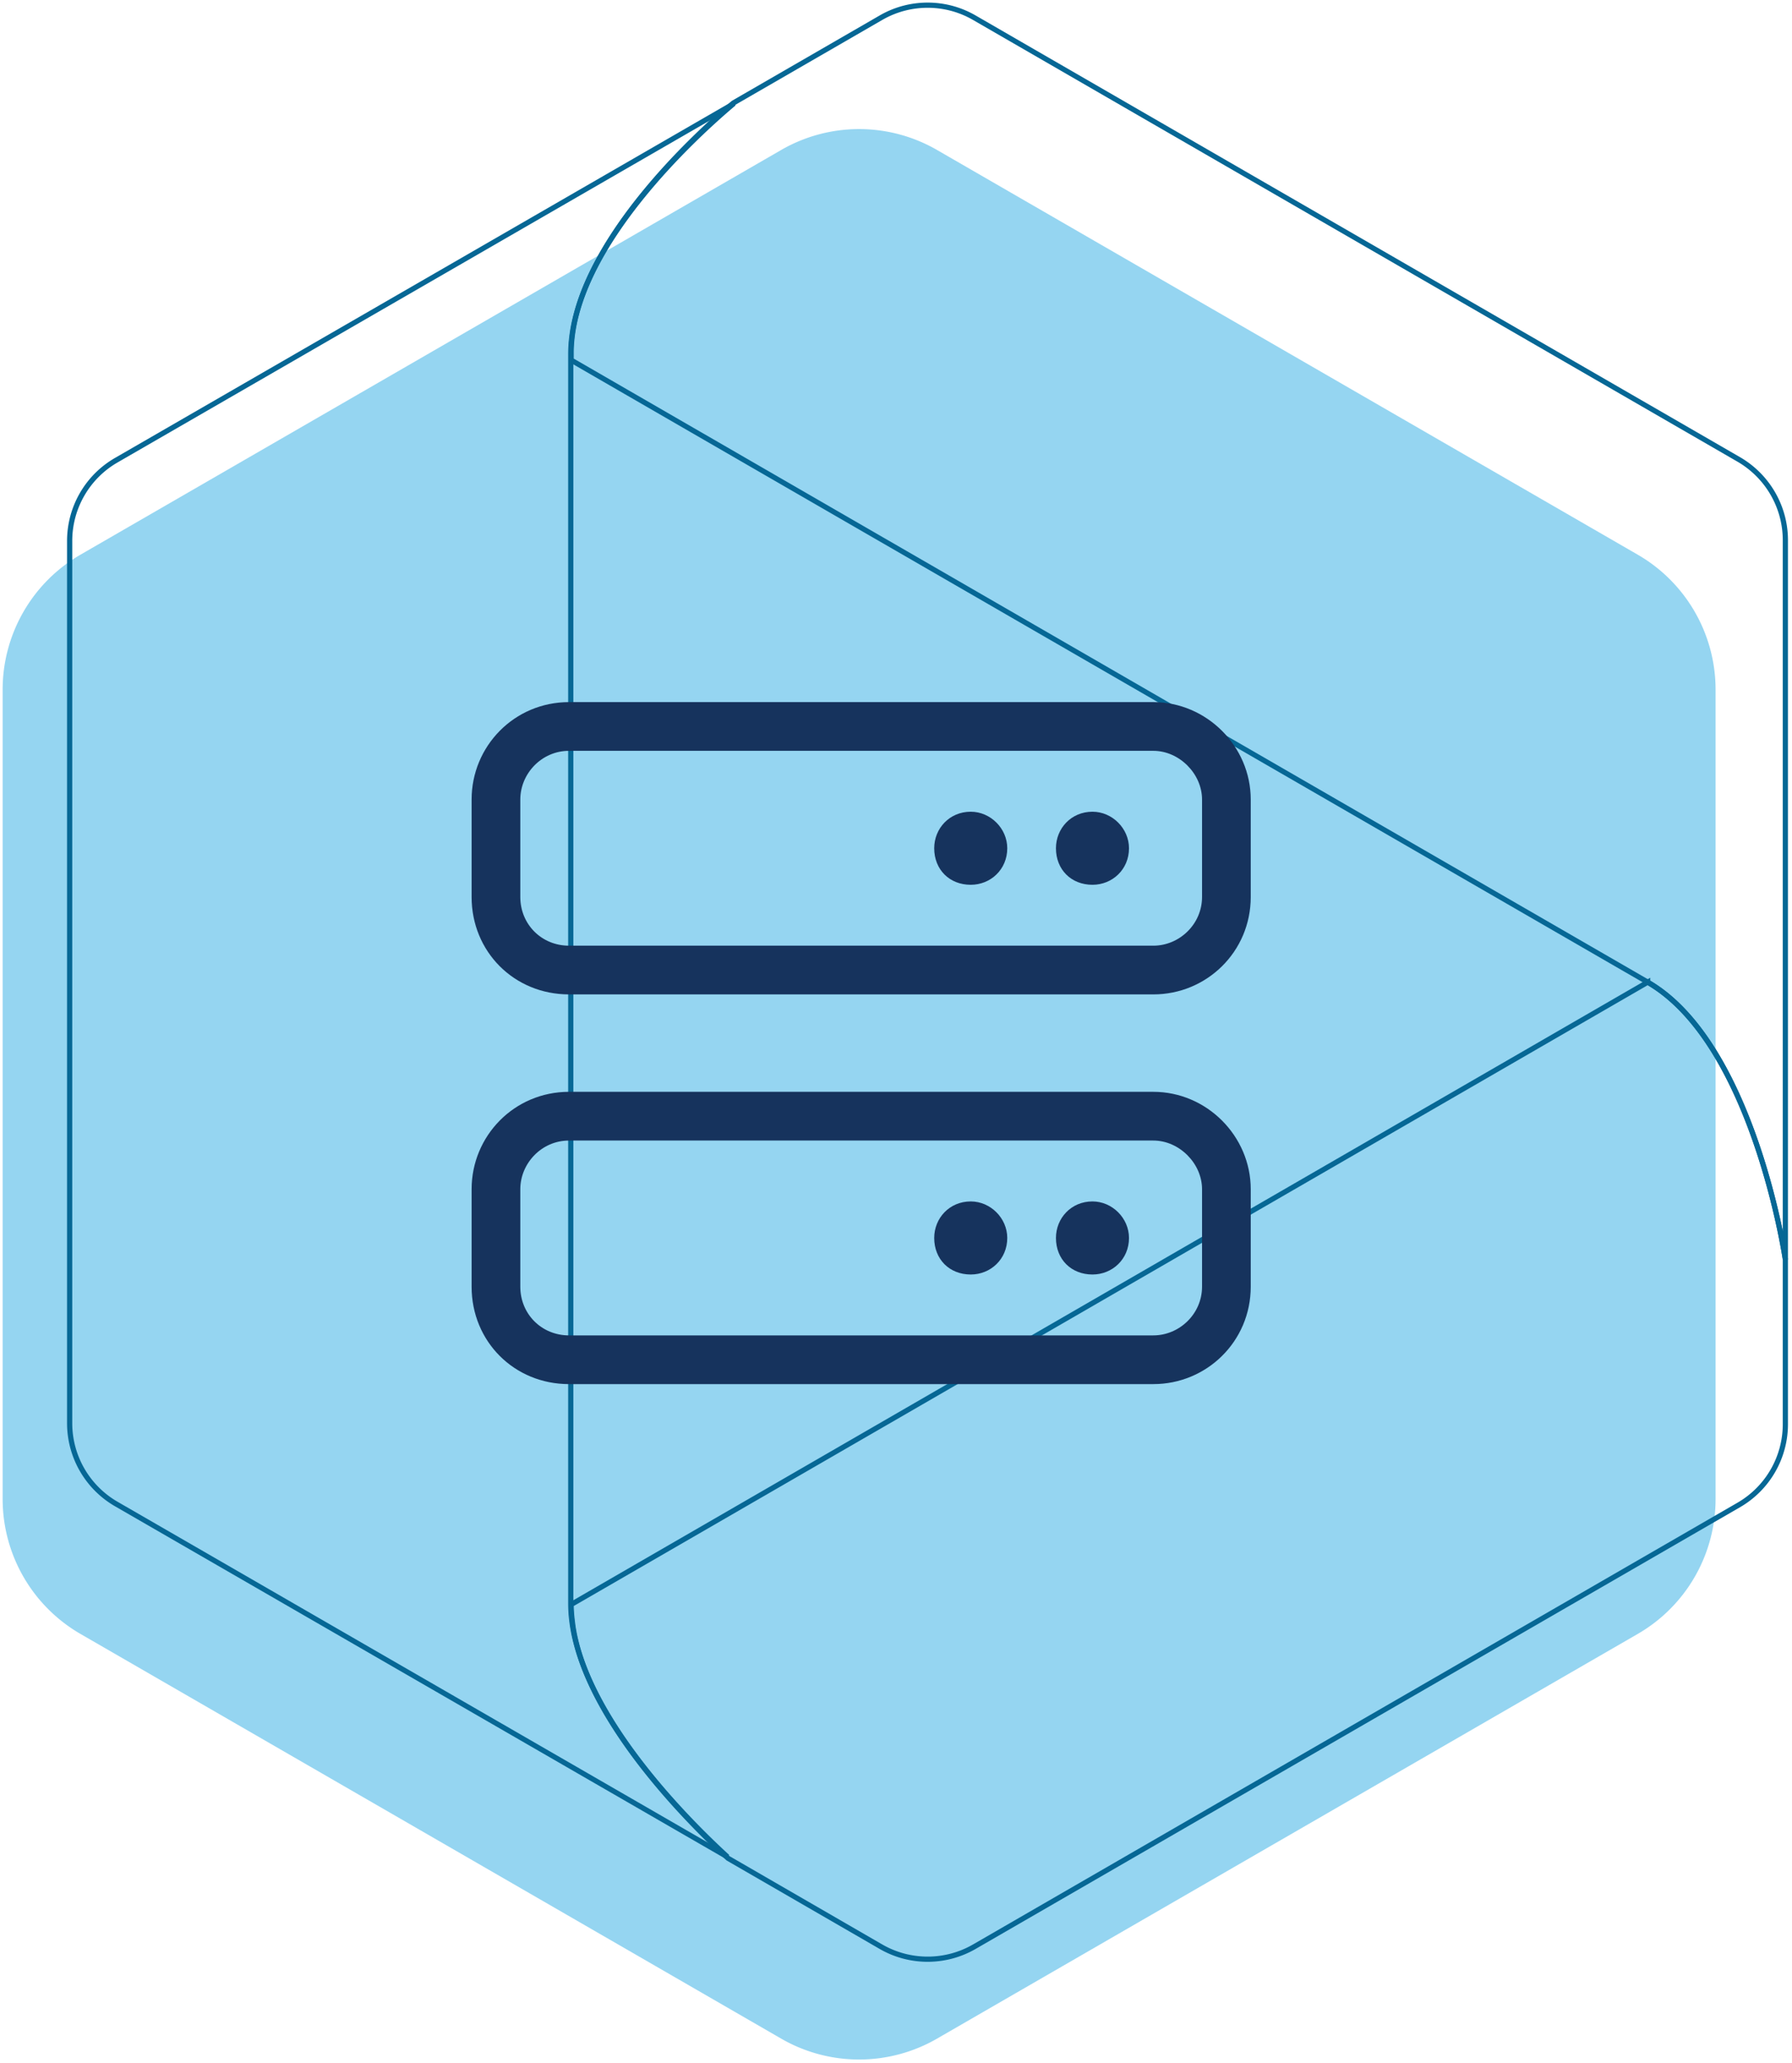
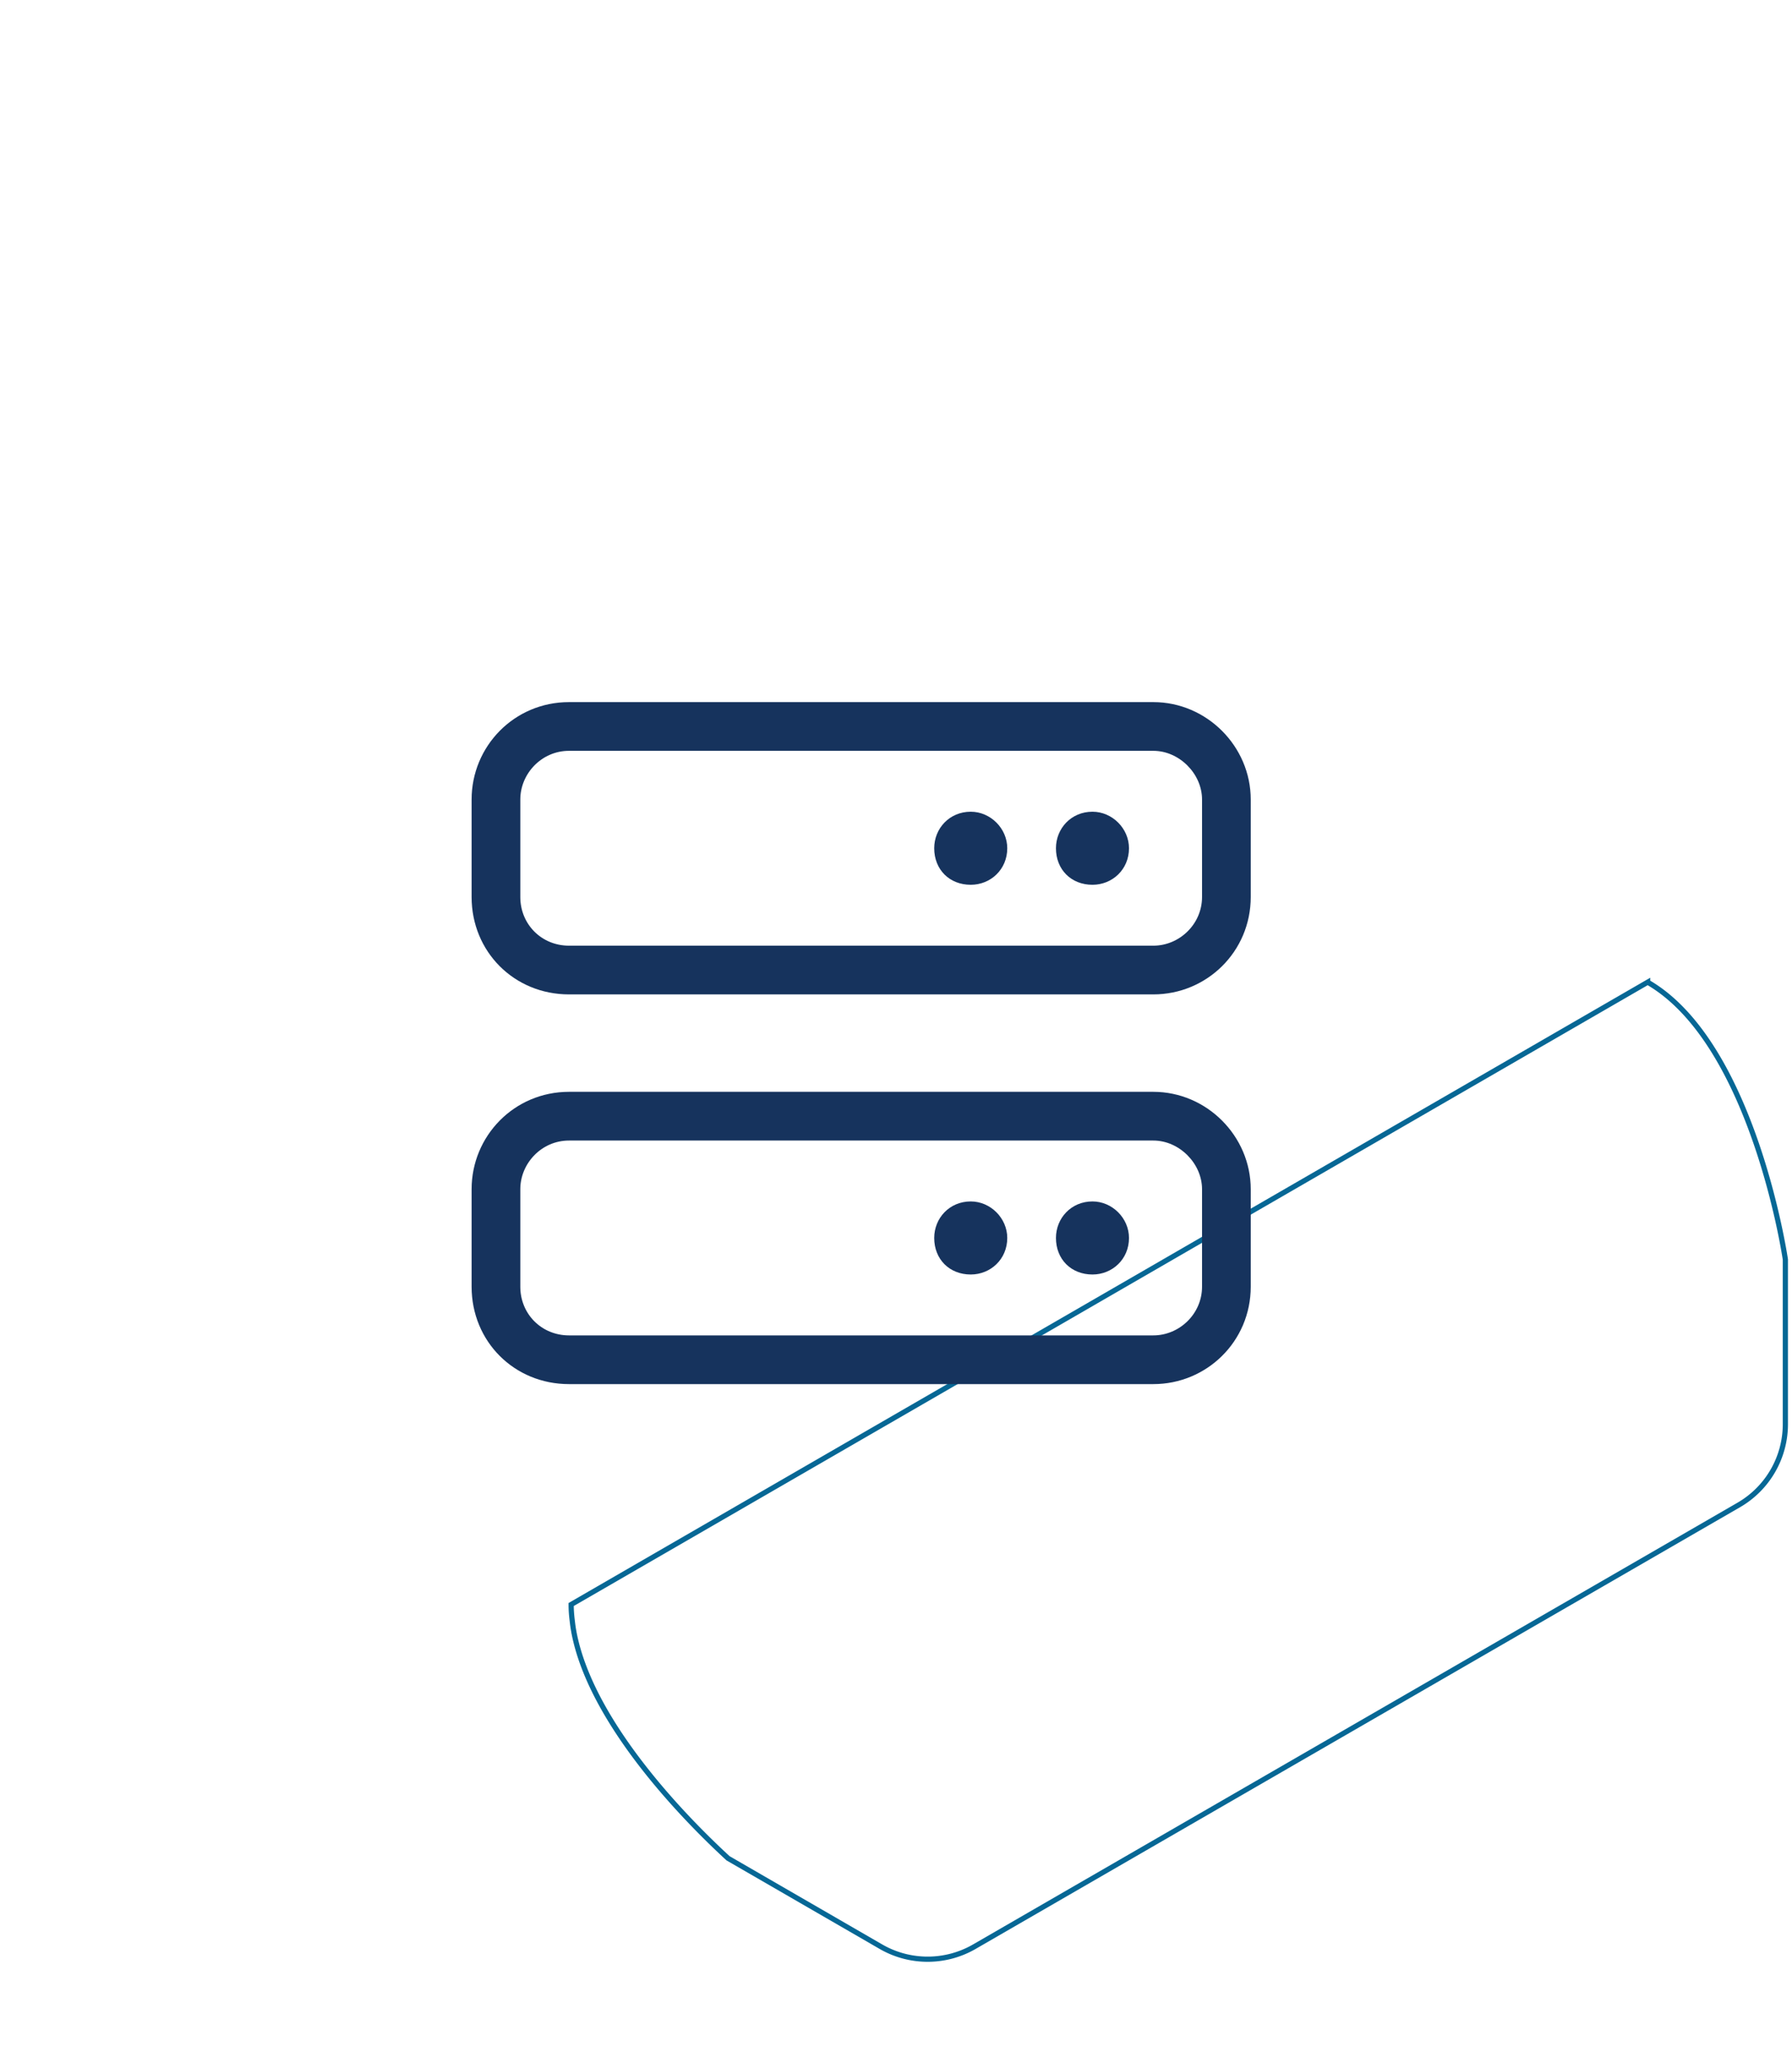
<svg xmlns="http://www.w3.org/2000/svg" width="345" height="397" viewBox="0 0 345 397" fill="none">
-   <path d="M150.398 28.862a30 30 0 0 1 30 0l134.889 77.879a30 30 0 0 1 15 25.981v155.756a30 30 0 0 1-15 25.981l-134.889 77.878a30 30 0 0 1-30 0l-134.89-77.878a30 30 0 0 1-15-25.981V132.722a30 30 0 0 1 15-25.981z" fill="#95D5F1" />
-   <path d="M109.959 67.968v1.334c49.802 28.778 207.3 119.736 207.3 119.736 20.417 11.824 26.464 53.346 26.464 53.346V103.969c0-6.418-3.426-12.33-8.967-15.55L187.559 3.396a17.96 17.96 0 0 0-17.934 0l-28.442 16.425c-6.599 5.567-31.224 27.72-31.224 48.147Z" stroke="#066795" />
  <path d="M343.723 242.398s-6.047-41.524-26.464-53.349c0 0-.046 0-.046-.023L109.959 308.791c0 .966.069 1.932.184 2.899.092.782.184 1.587.345 2.369 0 .092.023.184.046.276 3.518 17.967 22.556 36.785 29.637 43.296l29.454 17.024a17.97 17.97 0 0 0 17.934 0l147.197-85.027a17.96 17.96 0 0 0 8.967-15.552z" stroke="#066795" />
-   <path d="M141.09 20.055 22.372 88.572A17.93 17.93 0 0 0 13.41 104.1v169.812a17.96 17.96 0 0 0 8.962 15.528l117.684 67.92c-7.813-7.143-30.174-29.309-30.174-48.764V68.153c0-20.397 24.59-42.494 31.208-48.075z" stroke="#066795" />
  <path d="M109.545 144.498c-5.274 0-9.375 4.395-9.375 9.375v18.75c0 5.273 4.101 9.375 9.375 9.375h112.5c4.98 0 9.375-4.102 9.375-9.375v-18.75c0-4.98-4.395-9.375-9.375-9.375zm-18.75 9.375c0-10.254 8.203-18.75 18.75-18.75h112.5c10.254 0 18.75 8.496 18.75 18.75v18.75c0 10.547-8.496 18.75-18.75 18.75h-112.5c-10.547 0-18.75-8.203-18.75-18.75zm18.75 65.625c-5.274 0-9.375 4.395-9.375 9.375v18.75c0 5.273 4.101 9.375 9.375 9.375h112.5c4.98 0 9.375-4.102 9.375-9.375v-18.75c0-4.98-4.395-9.375-9.375-9.375zm-18.75 9.375c0-10.254 8.203-18.75 18.75-18.75h112.5c10.254 0 18.75 8.496 18.75 18.75v18.75c0 10.547-8.496 18.75-18.75 18.75h-112.5c-10.547 0-18.75-8.203-18.75-18.75zm89.062 9.375c0-3.809 2.93-7.031 7.032-7.031 3.808 0 7.031 3.222 7.031 7.031 0 4.102-3.223 7.031-7.031 7.031-4.102 0-7.032-2.929-7.032-7.031m7.032-82.031c3.808 0 7.031 3.222 7.031 7.031 0 4.102-3.223 7.031-7.031 7.031-4.102 0-7.032-2.929-7.032-7.031 0-3.809 2.93-7.031 7.032-7.031m16.406 82.031c0-3.809 2.93-7.031 7.031-7.031 3.809 0 7.031 3.222 7.031 7.031 0 4.102-3.222 7.031-7.031 7.031-4.101 0-7.031-2.929-7.031-7.031m7.031-82.031c3.809 0 7.031 3.222 7.031 7.031 0 4.102-3.222 7.031-7.031 7.031-4.101 0-7.031-2.929-7.031-7.031 0-3.809 2.93-7.031 7.031-7.031" fill="#16335D" />
</svg>